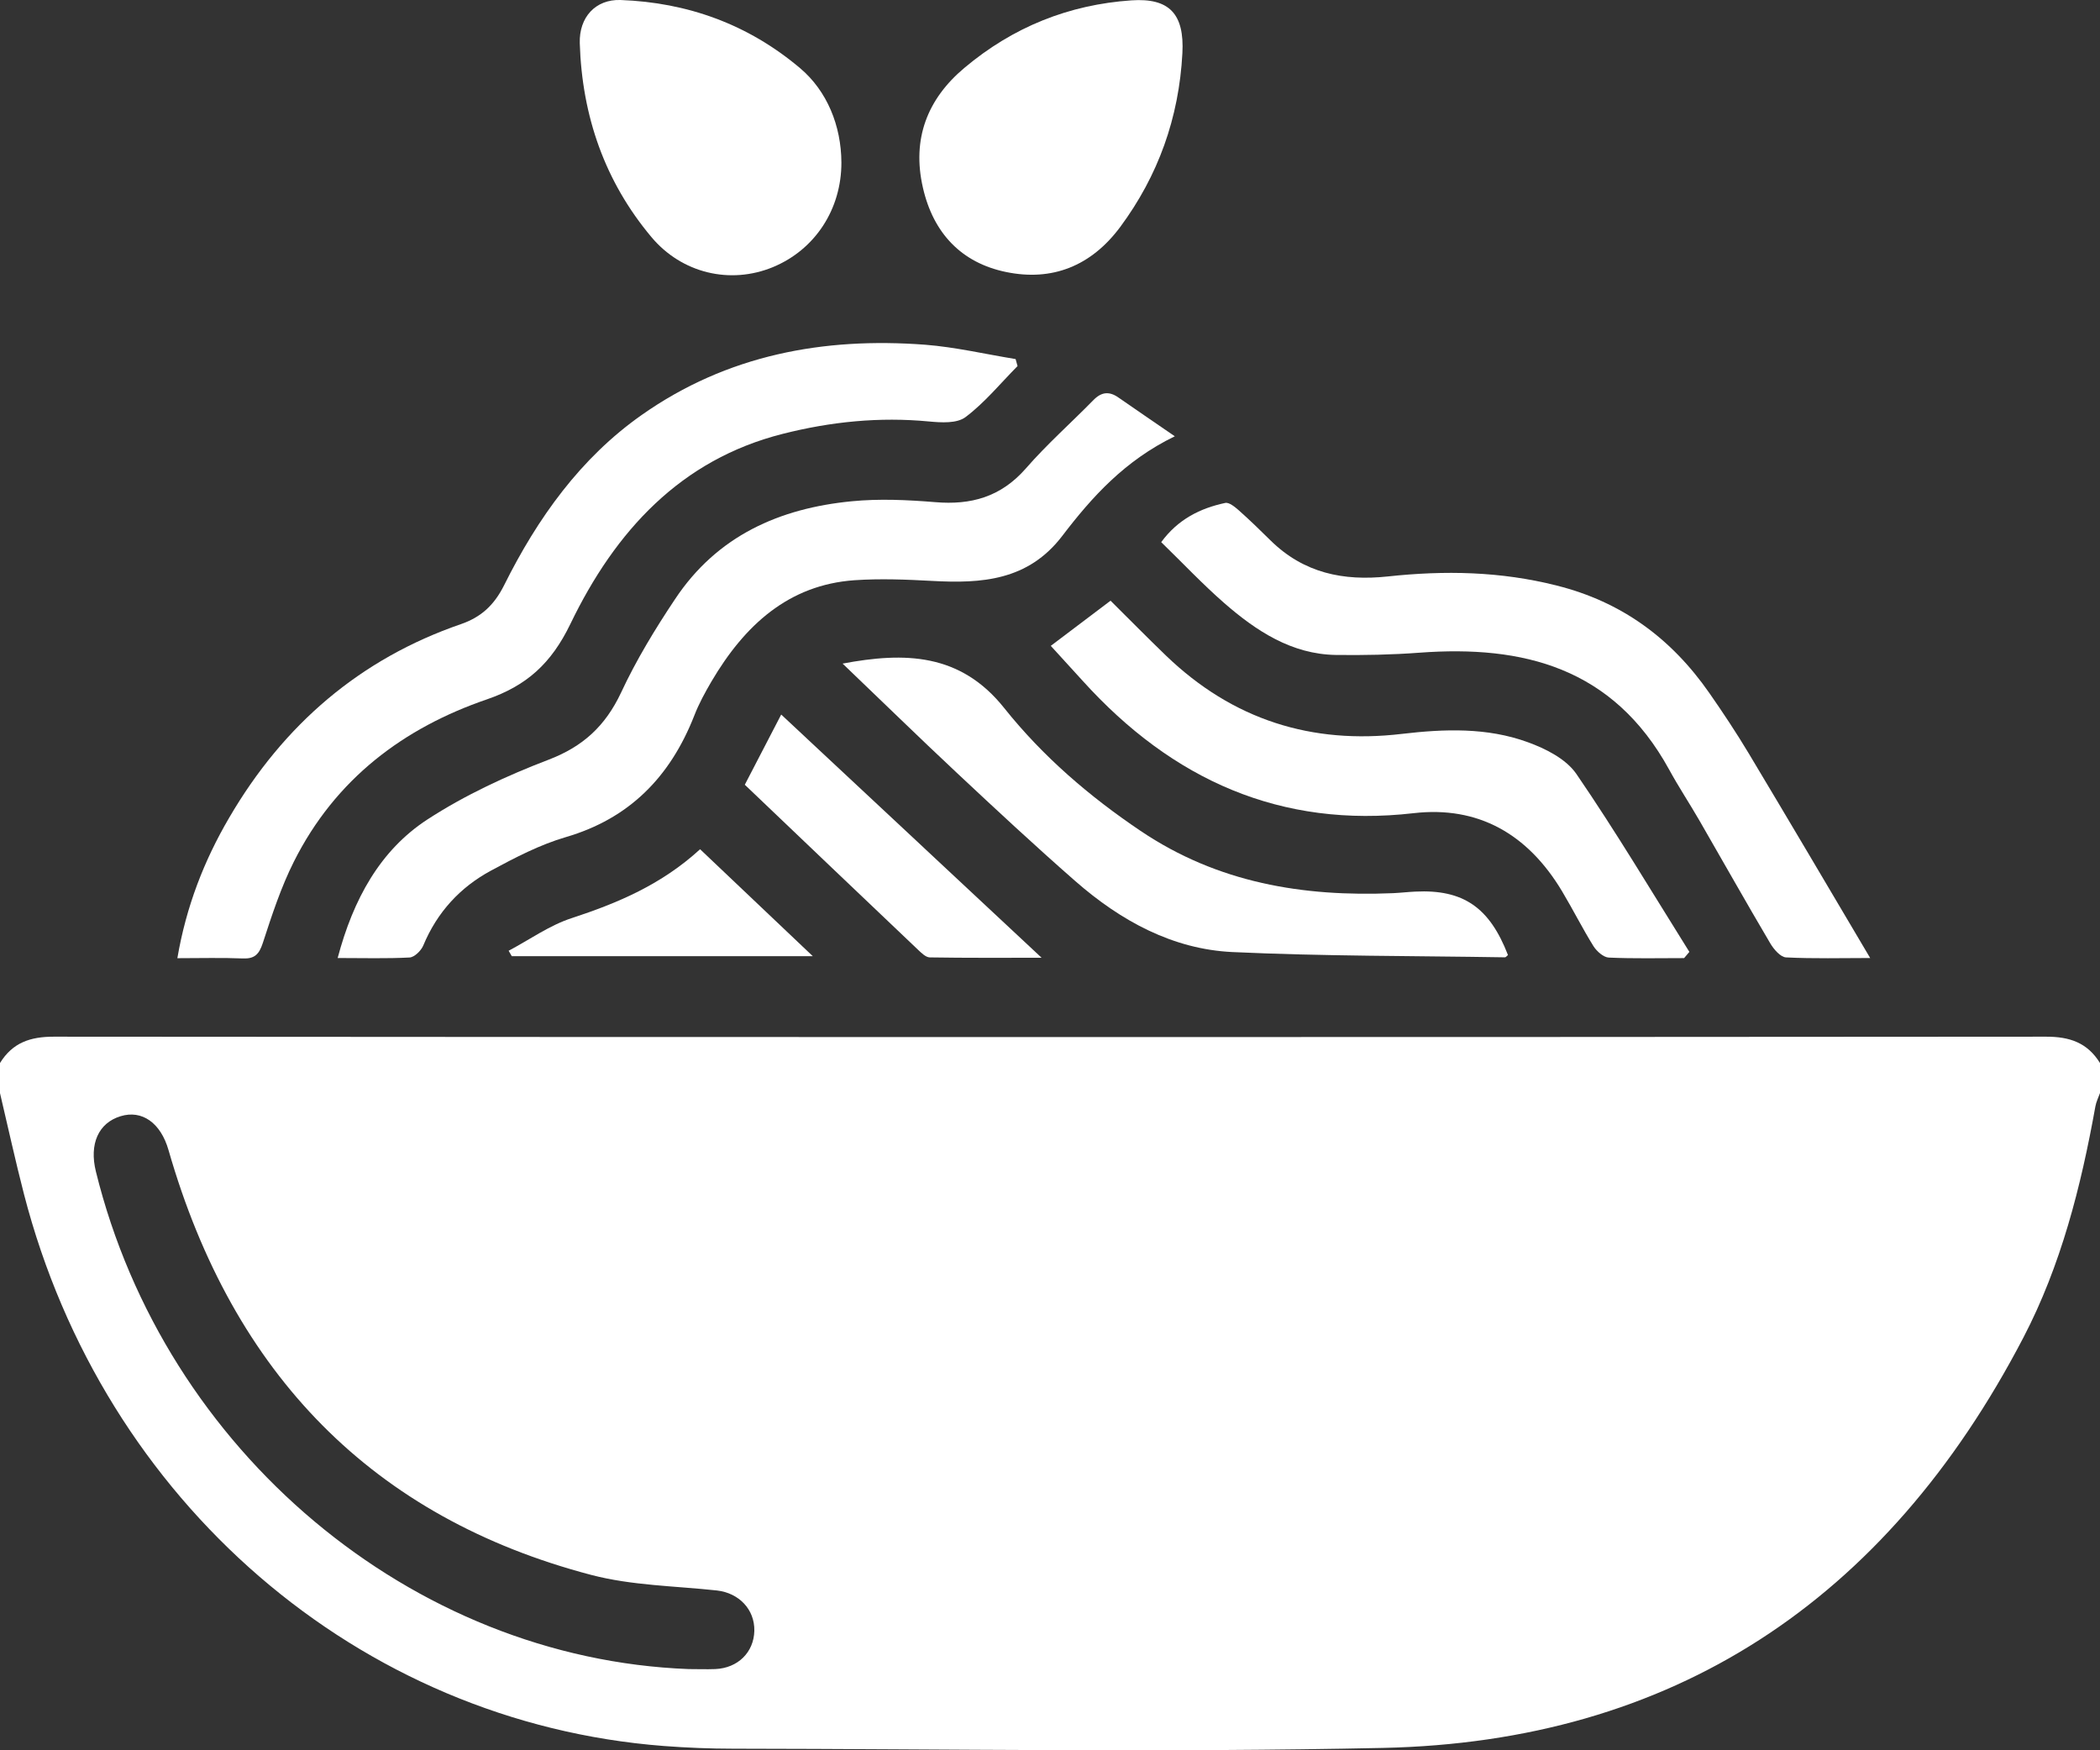
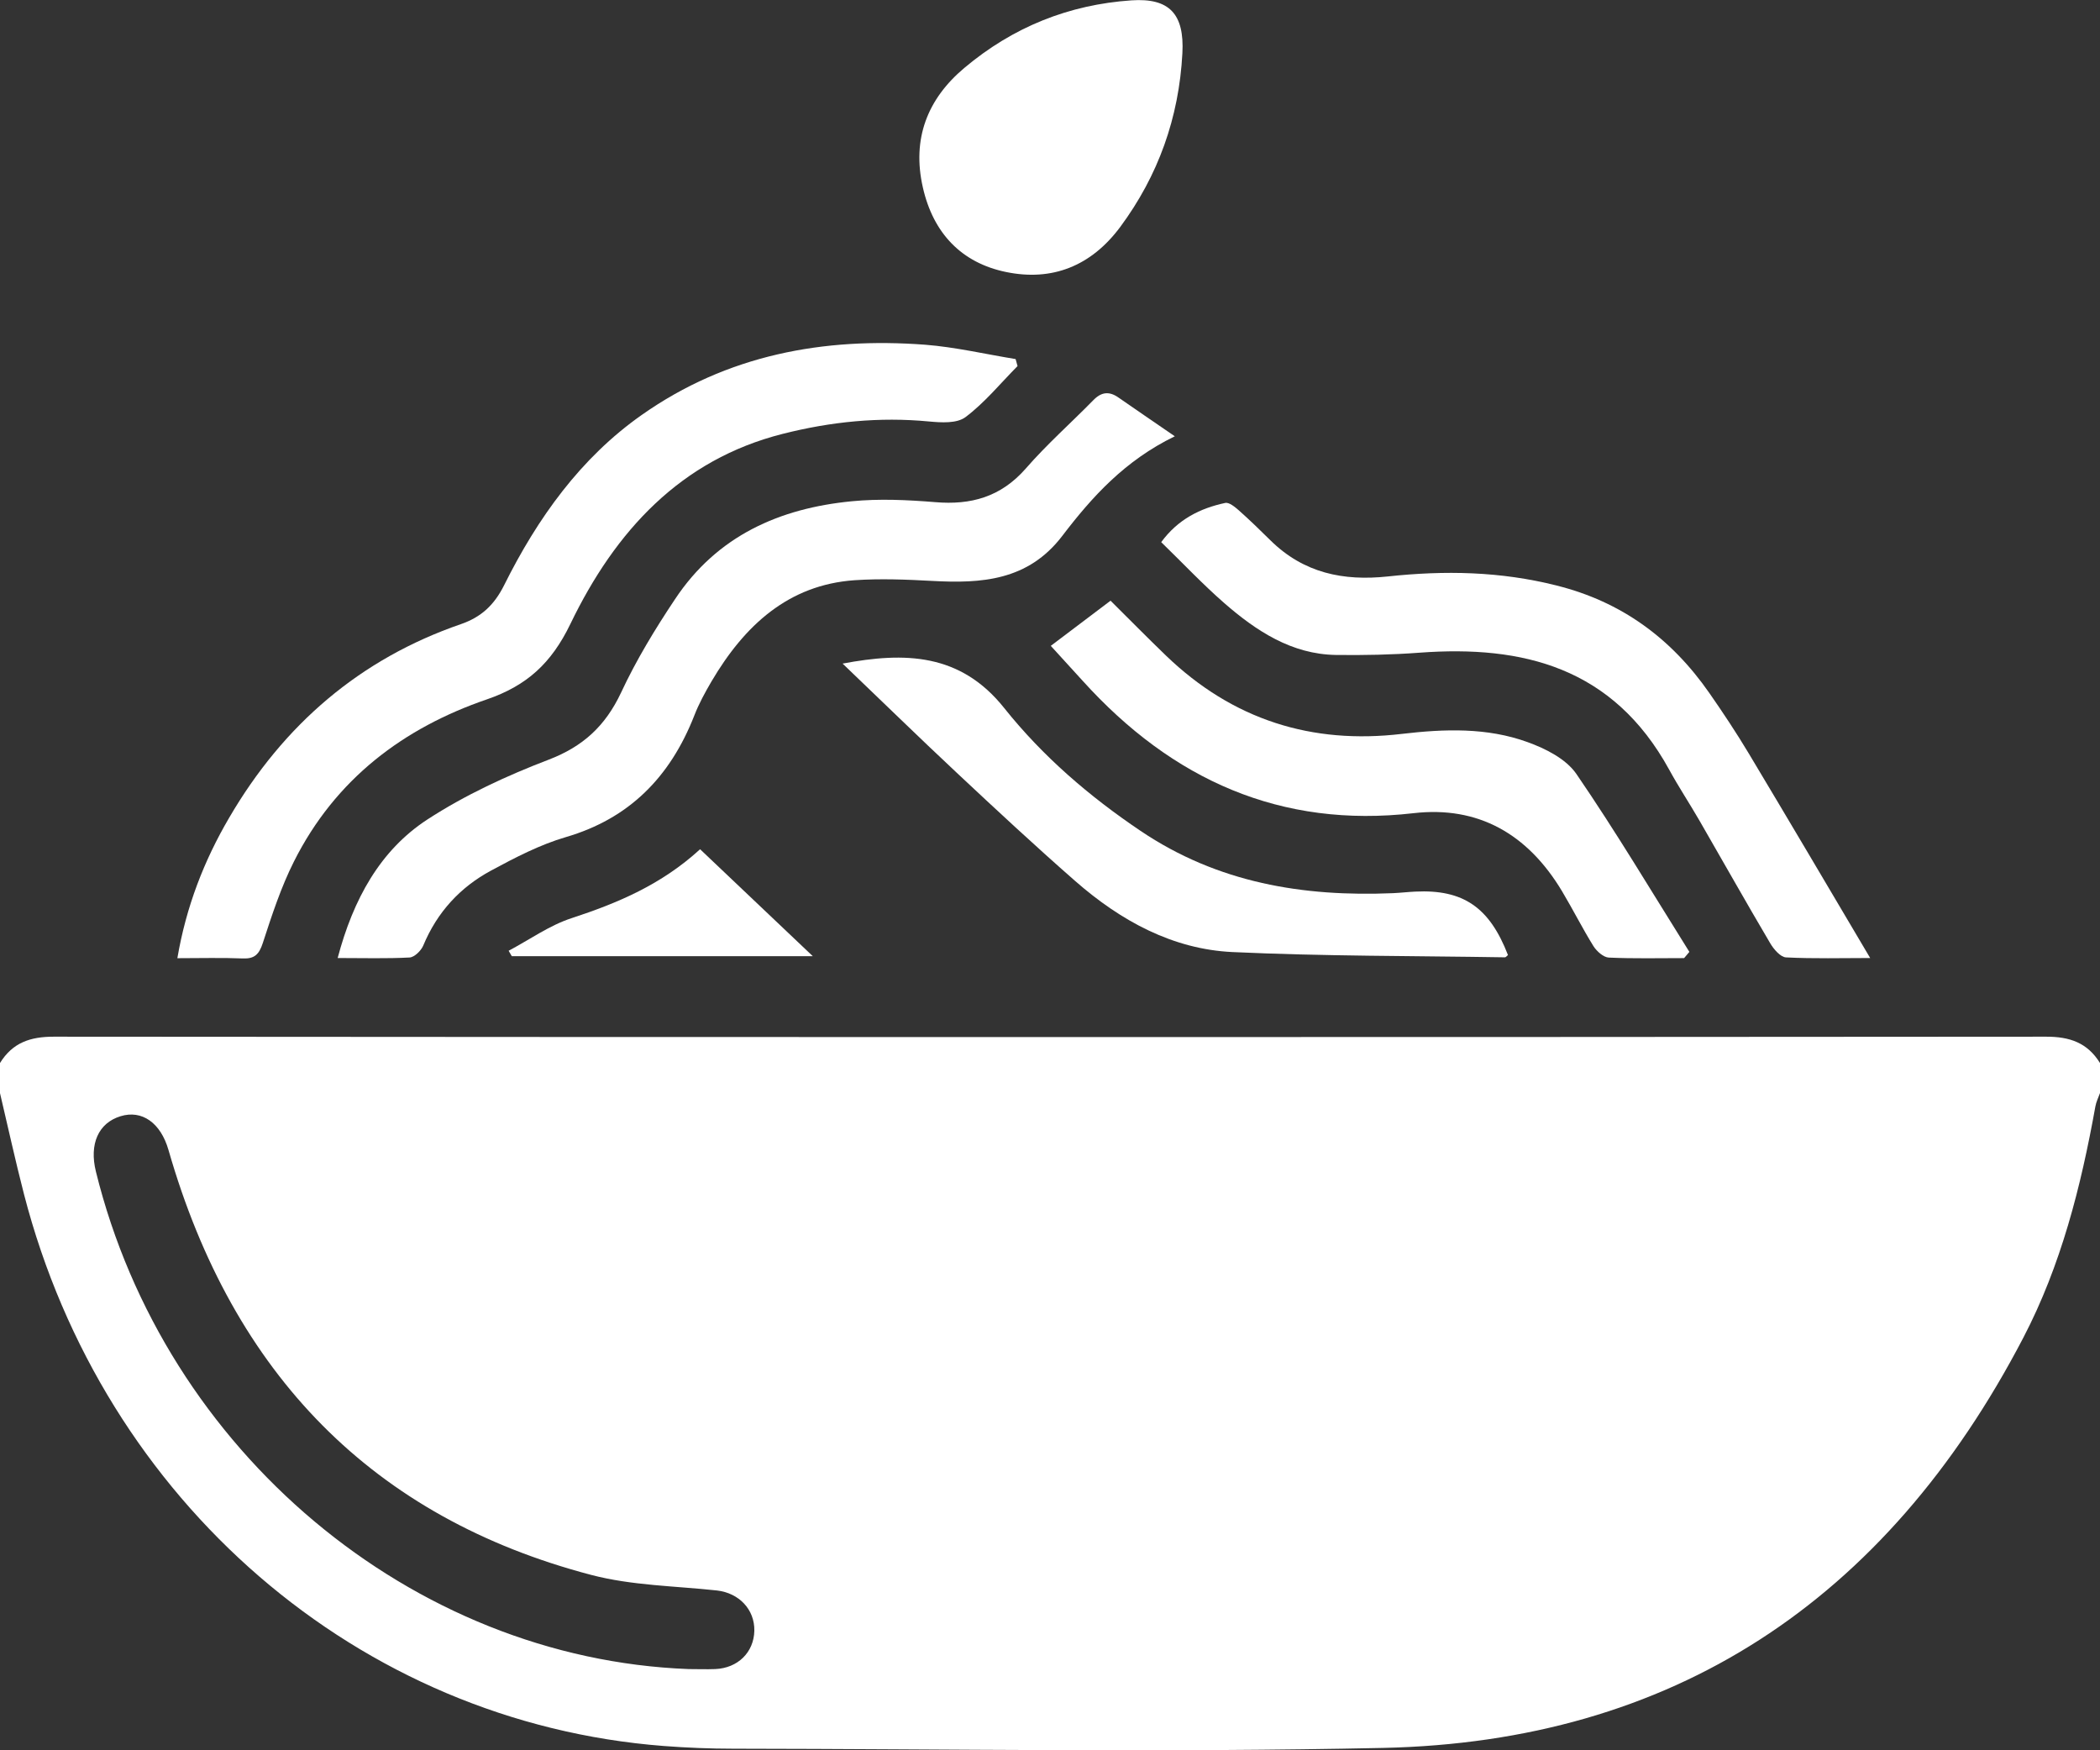
<svg xmlns="http://www.w3.org/2000/svg" width="24" height="20" viewBox="0 0 24 20" fill="none">
  <rect x="0" y="0" width="24" height="20" fill="#333333" stroke="none" />
  <path d="M0 12.147C0.145 11.912 0.349 11.846 0.614 11.846C8.204 11.852 15.795 11.852 23.386 11.846C23.652 11.846 23.855 11.913 24 12.147V12.49C23.982 12.541 23.956 12.591 23.947 12.644C23.782 13.562 23.554 14.46 23.124 15.285C21.546 18.312 19.101 19.902 15.807 19.973C13.333 20.026 10.856 19.985 8.381 19.982C8.116 19.982 7.85 19.971 7.586 19.951C4.106 19.683 1.183 17.162 0.274 13.645C0.175 13.262 0.091 12.876 0 12.491C0 12.376 0 12.261 0 12.147ZM7.87 19.072C7.971 19.072 8.073 19.076 8.174 19.072C8.433 19.061 8.615 18.881 8.621 18.635C8.626 18.391 8.446 18.203 8.194 18.174C7.714 18.122 7.221 18.118 6.756 17.996C4.269 17.343 2.664 15.71 1.926 13.142C1.837 12.831 1.623 12.679 1.377 12.755C1.125 12.832 1.018 13.072 1.096 13.387C1.884 16.585 4.707 18.952 7.87 19.072Z" fill="white" />
  <path d="M11.629 4.183C11.434 4.38 11.254 4.601 11.036 4.765C10.936 4.841 10.757 4.829 10.617 4.816C10.051 4.762 9.496 4.818 8.944 4.958C7.781 5.252 7.032 6.066 6.519 7.129C6.301 7.581 6.019 7.835 5.566 7.991C4.617 8.316 3.835 8.897 3.359 9.845C3.211 10.139 3.107 10.458 3.004 10.774C2.961 10.906 2.909 10.957 2.776 10.952C2.536 10.942 2.294 10.949 2.027 10.949C2.128 10.357 2.333 9.833 2.618 9.346C3.243 8.274 4.123 7.526 5.267 7.132C5.499 7.052 5.647 6.915 5.761 6.688C6.144 5.918 6.638 5.231 7.332 4.743C8.311 4.053 9.414 3.852 10.572 3.939C10.919 3.966 11.262 4.047 11.607 4.103C11.615 4.13 11.622 4.156 11.629 4.183Z" fill="white" />
  <path d="M13.425 4.986C12.855 5.263 12.481 5.677 12.14 6.124C11.749 6.636 11.216 6.669 10.654 6.638C10.359 6.622 10.061 6.61 9.766 6.63C9.011 6.683 8.509 7.145 8.131 7.787C8.058 7.912 7.987 8.041 7.935 8.176C7.657 8.885 7.186 9.355 6.468 9.565C6.17 9.652 5.886 9.8 5.61 9.949C5.262 10.137 4.997 10.42 4.837 10.805C4.812 10.864 4.736 10.938 4.681 10.941C4.418 10.955 4.154 10.947 3.859 10.947C4.037 10.275 4.344 9.717 4.883 9.365C5.315 9.084 5.793 8.863 6.272 8.68C6.66 8.531 6.917 8.299 7.098 7.914C7.271 7.543 7.486 7.189 7.713 6.849C8.198 6.117 8.915 5.808 9.732 5.728C10.048 5.697 10.371 5.712 10.689 5.738C11.095 5.772 11.436 5.681 11.723 5.354C11.964 5.077 12.24 4.833 12.497 4.571C12.591 4.475 12.681 4.47 12.786 4.545C12.979 4.68 13.175 4.812 13.426 4.985L13.425 4.986Z" fill="white" />
  <path d="M21.374 10.947C21.047 10.947 20.729 10.956 20.412 10.94C20.349 10.937 20.272 10.848 20.232 10.78C19.957 10.315 19.692 9.843 19.422 9.376C19.309 9.18 19.184 8.992 19.076 8.794C18.434 7.625 17.405 7.371 16.225 7.458C15.906 7.482 15.586 7.488 15.267 7.484C14.763 7.476 14.359 7.212 13.989 6.889C13.744 6.675 13.519 6.436 13.271 6.195C13.463 5.933 13.717 5.808 14.002 5.747C14.046 5.737 14.111 5.791 14.155 5.829C14.28 5.94 14.401 6.057 14.519 6.174C14.9 6.55 15.354 6.641 15.861 6.587C16.508 6.517 17.149 6.528 17.791 6.691C18.527 6.875 19.098 7.29 19.536 7.92C19.692 8.144 19.844 8.373 19.985 8.608C20.444 9.374 20.898 10.143 21.374 10.948V10.947Z" fill="white" />
  <path d="M19.247 10.948C18.96 10.948 18.672 10.955 18.386 10.942C18.326 10.939 18.25 10.872 18.212 10.813C18.085 10.609 17.976 10.391 17.852 10.184C17.459 9.528 16.892 9.207 16.155 9.292C14.641 9.466 13.401 8.916 12.372 7.778C12.249 7.643 12.126 7.509 12.009 7.38C12.238 7.207 12.458 7.041 12.692 6.864C12.896 7.066 13.107 7.281 13.324 7.49C14.089 8.227 14.994 8.508 16.021 8.386C16.506 8.329 16.993 8.311 17.458 8.48C17.663 8.554 17.897 8.671 18.016 8.844C18.469 9.505 18.881 10.197 19.307 10.877L19.247 10.948Z" fill="white" />
  <path d="M13.513 0.608C13.474 1.347 13.236 2.008 12.803 2.593C12.469 3.042 12.022 3.217 11.497 3.108C10.992 3.004 10.666 2.668 10.547 2.142C10.42 1.585 10.6 1.13 11.02 0.777C11.578 0.307 12.217 0.053 12.931 0.004C13.362 -0.025 13.537 0.157 13.513 0.608Z" fill="white" />
-   <path d="M9.616 1.857C9.617 2.391 9.315 2.853 8.834 3.052C8.348 3.253 7.793 3.125 7.444 2.708C6.914 2.076 6.652 1.33 6.626 0.494C6.617 0.196 6.807 -0.009 7.091 0C7.854 0.028 8.547 0.275 9.144 0.779C9.452 1.039 9.614 1.436 9.616 1.857Z" fill="white" />
  <path d="M9.628 7.583C10.339 7.449 10.975 7.461 11.477 8.091C11.919 8.645 12.45 9.1 13.033 9.493C13.918 10.09 14.894 10.249 15.92 10.206C16.006 10.202 16.091 10.192 16.177 10.188C16.723 10.162 17.023 10.368 17.234 10.913C17.222 10.922 17.21 10.94 17.198 10.939C16.16 10.922 15.122 10.927 14.086 10.879C13.403 10.847 12.809 10.523 12.289 10.068C11.829 9.665 11.379 9.247 10.932 8.828C10.502 8.426 10.081 8.014 9.629 7.582L9.628 7.583Z" fill="white" />
-   <path d="M8.512 8.967C8.644 8.714 8.773 8.465 8.928 8.165C9.927 9.098 10.905 10.011 11.904 10.944C11.473 10.944 11.049 10.947 10.626 10.94C10.58 10.939 10.53 10.889 10.491 10.852C9.838 10.232 9.188 9.612 8.512 8.967Z" fill="white" />
  <path d="M5.813 10.864C6.053 10.737 6.281 10.573 6.534 10.491C7.059 10.319 7.559 10.109 8.001 9.704C8.421 10.103 8.834 10.494 9.289 10.926H5.849L5.813 10.864Z" fill="white" />
</svg>